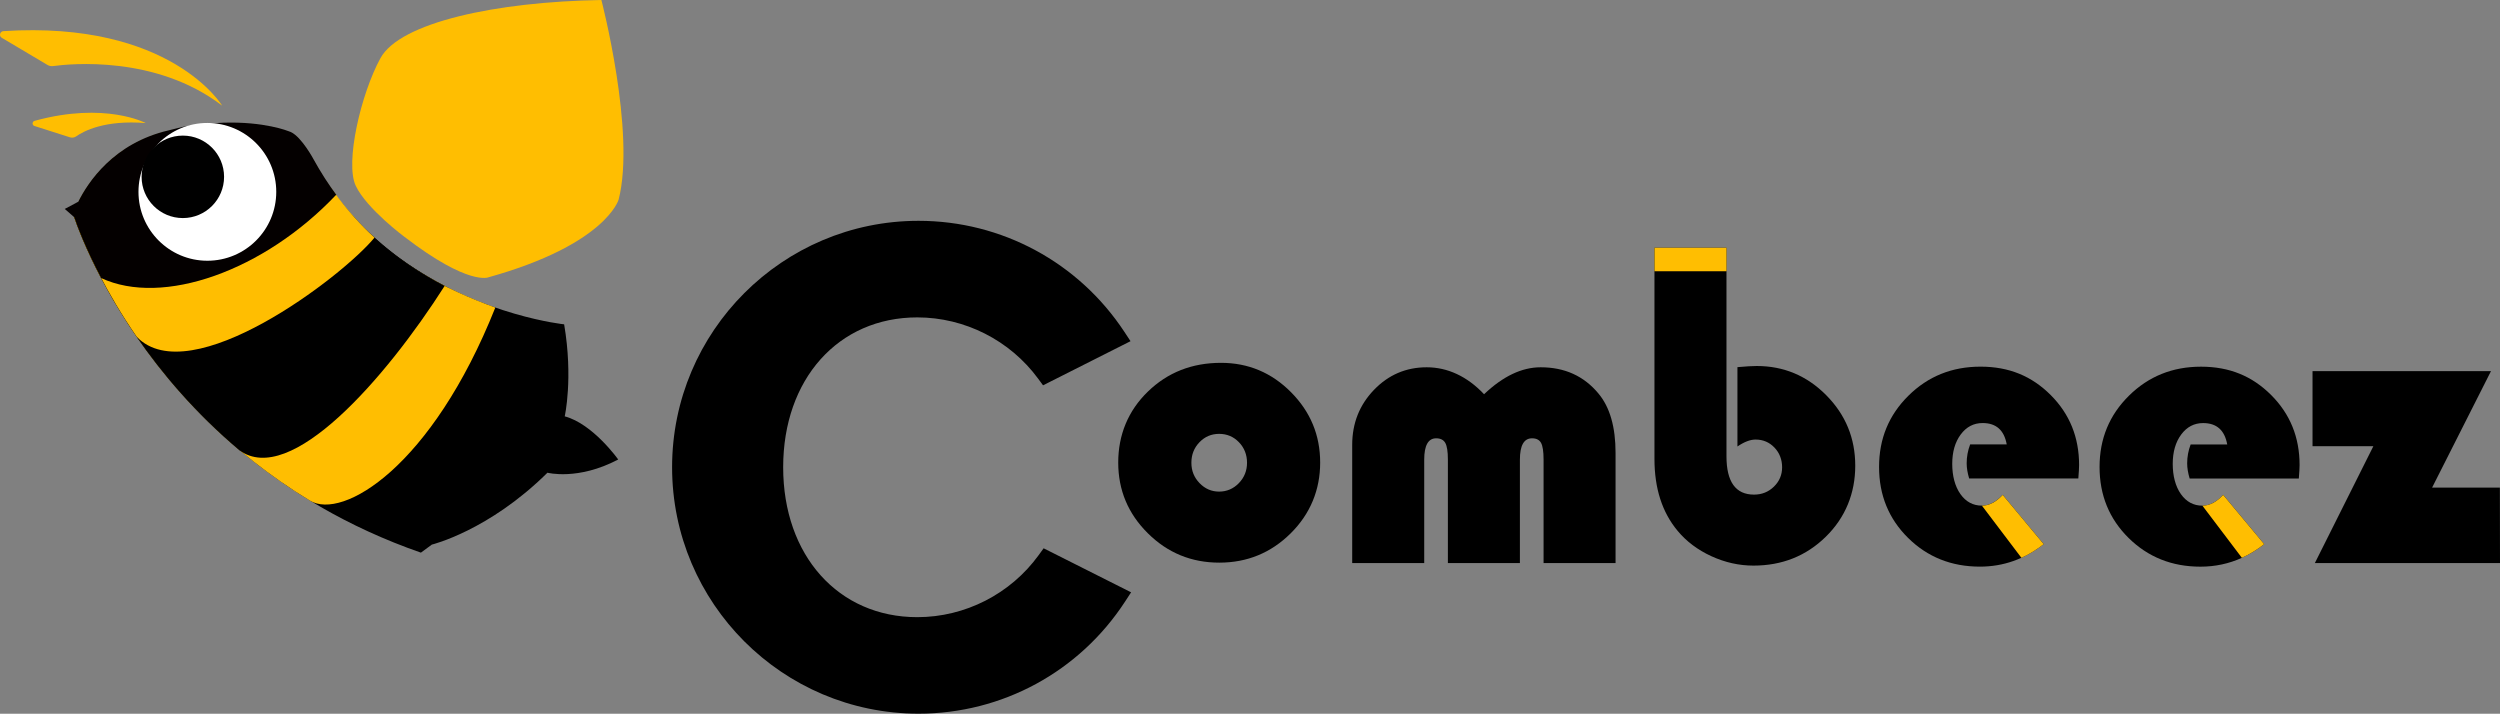
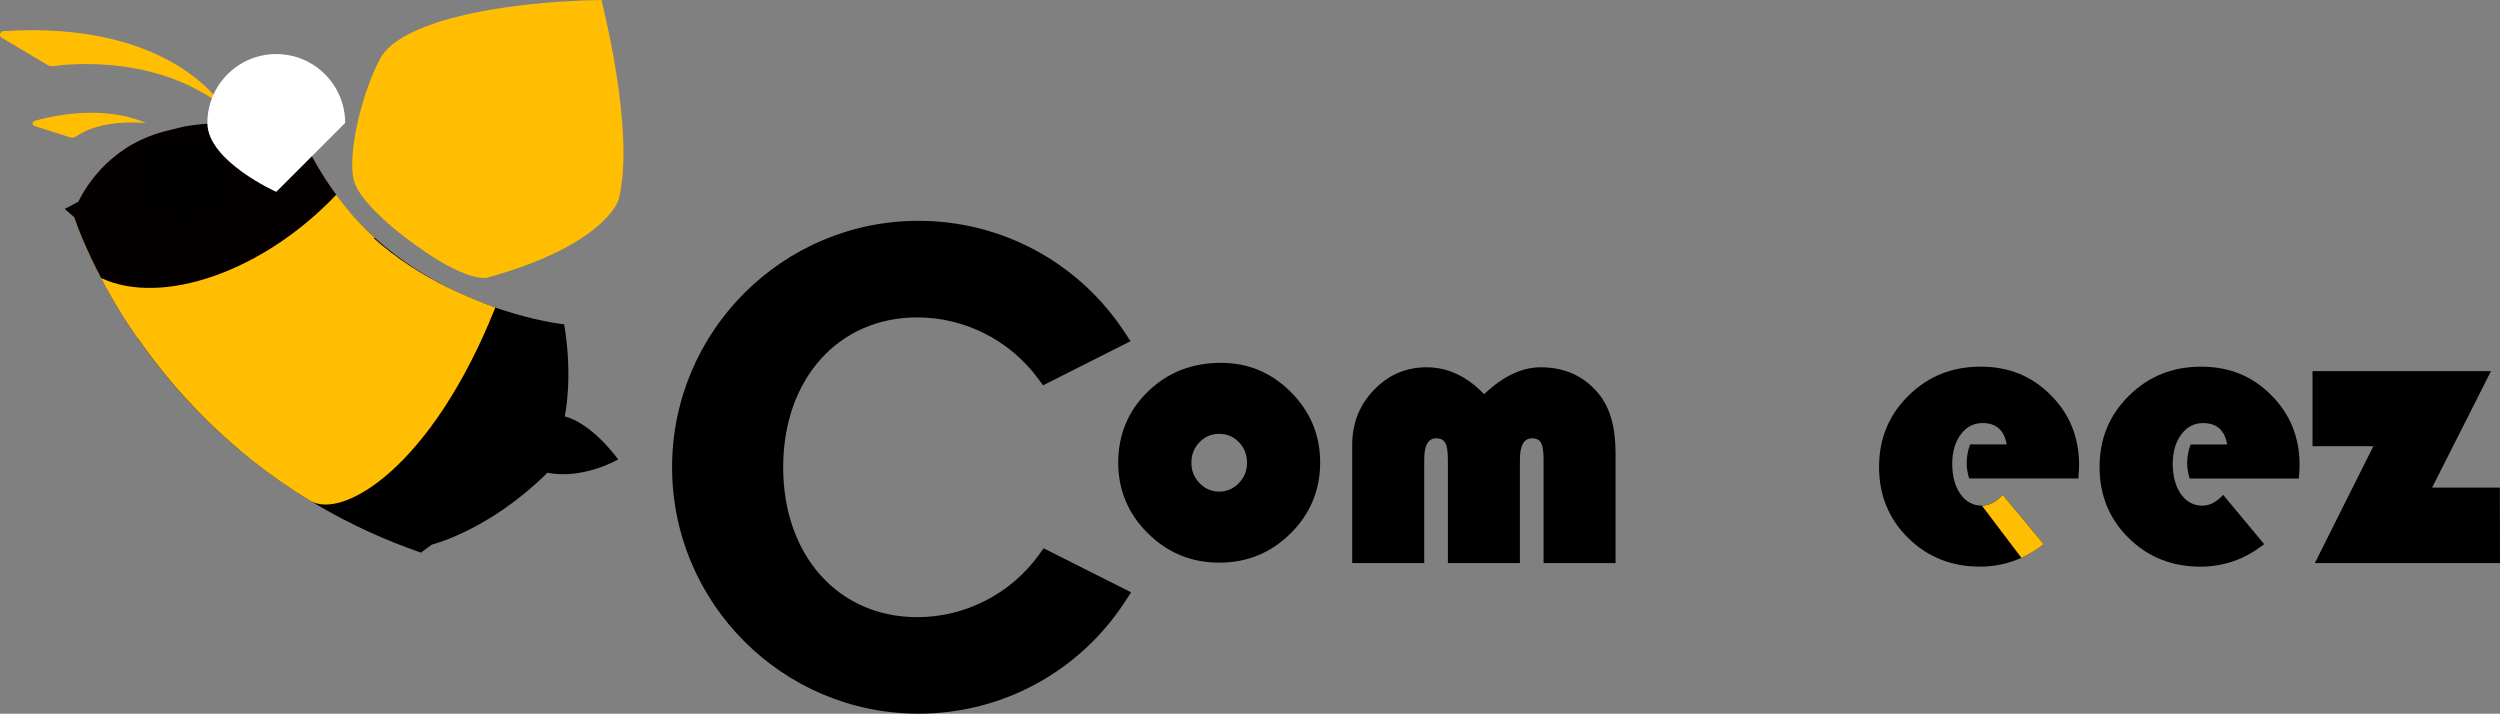
<svg xmlns="http://www.w3.org/2000/svg" id="_レイヤー_1" viewBox="0 0 782.78 223.47">
  <rect x="0" y="0" width="782.78" height="223.47" fill="#808080" stroke="none" />
  <defs>
    <style>.cls-1{fill:#fff;}.cls-2{fill:#040000;}.cls-3{fill:#ffbe01;}</style>
  </defs>
  <g>
    <path d="M382.32,113.61c8.52,0,15.83,3.07,21.91,9.19,6.09,6.13,9.13,13.47,9.13,22.03s-3.09,16.08-9.25,22.18c-6.17,6.11-13.62,9.16-22.34,9.16s-16.18-3.06-22.36-9.19c-6.19-6.13-9.28-13.51-9.28-22.15s3.09-16.21,9.28-22.21c6.19-6.01,13.82-9.01,22.91-9.01m-.6,22.24c-2.41,0-4.46,.87-6.15,2.62-1.69,1.75-2.53,3.89-2.53,6.42s.85,4.62,2.56,6.39c1.71,1.77,3.75,2.65,6.12,2.65s4.47-.88,6.18-2.65c1.71-1.77,2.56-3.9,2.56-6.39s-.84-4.67-2.53-6.42c-1.69-1.75-3.76-2.62-6.21-2.62" />
    <path d="M505.86,176.3h-22.55v-32.43c0-2.49-.26-4.22-.78-5.18-.52-.96-1.47-1.45-2.83-1.45-2.53,0-3.8,2.23-3.8,6.69v32.37h-22.55v-32.43c0-2.49-.27-4.22-.81-5.18-.54-.96-1.5-1.45-2.86-1.45-2.49,0-3.74,2.23-3.74,6.69v32.37h-22.55v-37.01c0-6.75,2.27-12.49,6.81-17.21,4.54-4.72,10.05-7.08,16.52-7.08s12.66,2.81,17.96,8.44c5.91-5.63,11.82-8.44,17.72-8.44,7.51,0,13.54,2.73,18.08,8.2,3.58,4.26,5.37,10.47,5.37,18.63v34.48Z" />
    <path d="M650.75,149.82h-34.18c-.52-1.73-.78-3.32-.78-4.76,0-2.01,.36-3.98,1.09-5.91h11.45c-.8-4.46-3.32-6.69-7.54-6.69-2.81,0-5.1,1.2-6.87,3.59-1.77,2.39-2.65,5.46-2.65,9.19s.85,7.05,2.56,9.46c1.71,2.41,3.95,3.62,6.72,3.62,2.25,0,4.42-1.12,6.51-3.38l12.84,15.43c-5.99,4.7-12.64,7.05-19.95,7.05-8.92,0-16.42-2.99-22.49-8.98-6.07-5.99-9.1-13.4-9.1-22.24s3.06-16.24,9.19-22.3c6.13-6.07,13.65-9.1,22.58-9.1s16.04,2.96,21.97,8.89c5.93,5.93,8.89,13.23,8.89,21.91,0,.88-.08,2.29-.24,4.22" />
    <path d="M719.79,149.83h-34.18c-.52-1.73-.78-3.32-.78-4.76,0-2.01,.36-3.98,1.09-5.91h11.45c-.8-4.46-3.32-6.69-7.54-6.69-2.81,0-5.1,1.2-6.87,3.59-1.77,2.39-2.65,5.46-2.65,9.19s.85,7.05,2.56,9.46c1.71,2.41,3.95,3.62,6.72,3.62,2.25,0,4.42-1.12,6.51-3.38l12.84,15.43c-2.24,1.76-4.56,3.18-6.98,4.28-4.06,1.85-8.39,2.77-12.97,2.77-8.92,0-16.42-2.99-22.49-8.98-6.07-5.99-9.1-13.4-9.1-22.24s3.06-16.24,9.19-22.3c6.13-6.07,13.65-9.1,22.58-9.1s16.04,2.96,21.97,8.89c5.93,5.93,8.89,13.23,8.89,21.91,0,.88-.08,2.29-.24,4.22" />
    <polygon points="779.96 116.2 761.52 152.67 782.74 152.67 782.78 176.3 724.81 176.3 743.13 139.71 724.08 139.71 724.08 116.2 779.96 116.2" />
-     <path d="M540.58,77.57v65.3c0,8,2.87,12,8.62,12,2.45,0,4.53-.83,6.24-2.5,1.71-1.67,2.56-3.69,2.56-6.06s-.8-4.51-2.41-6.18c-1.61-1.67-3.58-2.5-5.91-2.5-1.65,0-3.54,.72-5.67,2.17v-24.84c2.65-.24,4.66-.36,6.03-.36,8.48,0,15.74,3.05,21.79,9.16,6.05,6.11,9.07,13.46,9.07,22.06s-3.07,16.22-9.22,22.24c-6.15,6.03-13.7,9.04-22.67,9.04-4.5,0-8.89-.99-13.17-2.95-4.28-1.97-7.81-4.62-10.58-7.96-4.82-5.79-7.23-13.28-7.23-22.49V77.57h22.55Z" />
    <path d="M326.76,171.69l-1.54,2.13c-8.82,12.16-23.03,19.42-38.01,19.42-24.72,0-41.99-19.3-41.99-46.93s17.27-46.93,41.99-46.93c14.87,0,29.01,7.17,37.83,19.17l1.55,2.1,27.39-13.82-1.9-2.89c-14.34-21.79-38.45-34.8-64.48-34.8-42.55,0-77.16,34.61-77.16,77.16s34.61,77.16,77.16,77.16c26.18,0,50.36-13.12,64.68-35.11l1.88-2.89-27.4-13.79Z" />
  </g>
  <path d="M176.82,130.37s2.7-11.89-.18-28.82c0,0-25.09-2.57-48.94-18.93-.13-.09-.26-.17-.39-.26-.93-.65-1.86-1.32-2.79-2.01-.33-.25-.67-.51-1-.76-2.63-2.01-5.23-4.21-7.75-6.59-.58-.55-1.16-1.1-1.74-1.67-.62-.62-1.24-1.25-1.85-1.89-.67-.71-1.34-1.44-2-2.18-.5-.57-1.02-1.11-1.51-1.7-1.06-1.24-2.08-2.54-3.09-3.87-.46-.61-.91-1.25-1.36-1.87-.64-.89-1.28-1.8-1.9-2.73-.46-.68-.91-1.37-1.35-2.08-.73-1.16-1.44-2.37-2.13-3.59-.24-.42-.49-.83-.73-1.26,0,0-.01,0-.01,0,0-.02-3.72-6.99-7.13-8.59l-.81-.3s-13.81-5.61-37.13-.27c-.04,.01-.08,.01-.13,.02-2.93,.68-5.59,1.59-8.01,2.68-16.93,7.58-21.9,23.45-21.9,23.45,0,0,0,.02,0,.02,0,0,0,0,0,0,0,0,12.3,40.34,51.97,73.76,.12,.09,.25,.15,.38,.24,14.79,12.4,33.33,23.84,56.45,31.87l3.42-2.52s17.83-4.32,36.2-22.51c0,0,9.55,2.52,22.15-4.14,0,0-7.92-11.17-16.75-13.51Z" />
  <path class="cls-3" d="M108.57,65.92c-.31-.37-1.64-2.51-1.94-2.89-.7-.88-1.39-1.79-2.07-2.71-.66-.91-1.3-1.85-1.94-2.8-.48-.71-.97-1.4-1.43-2.14-.83-1.31-1.62-2.68-2.41-4.06-.23-.4-.47-.77-.69-1.18,0,0,0,0,0,0-.03-.06-3.73-6.99-7.13-8.58l-.81-.3s-13.73-5.58-36.95-.3c-.11,.02-.21,.03-.32,.06-20.5,4.73-28.02,21.2-29.58,25.22-.22,.58-.33,.9-.33,.9,0,0,0,.01,0,.01h0s.25,.8,.75,2.2c0,.02,.02,.05,.03,.07,.29,.81,.67,1.82,1.15,3.03,.06,.15,.12,.3,.18,.46,.46,1.14,1,2.44,1.63,3.87,.11,.26,.23,.52,.35,.79,.19,.43,.38,.86,.59,1.31,.15,.33,.31,.67,.47,1.01,.13,.28,.28,.59,.42,.88,.05,.1,.1,.2,.15,.31,.17,.35,.33,.69,.5,1.06,.18,.37,.36,.74,.55,1.12,.23,.48,.47,.95,.72,1.45,.22,.43,.44,.87,.67,1.31,.04,.07,.09,.16,.12,.23,.59,1.13,1.22,2.31,1.88,3.51,.3,.55,.61,1.1,.93,1.66,.44,.78,.9,1.58,1.37,2.38,.53,.91,1.07,1.82,1.64,2.76,.53,.88,1.08,1.76,1.65,2.67,.49,.78,1,1.56,1.52,2.35,.44,.68,.9,1.36,1.36,2.05,.42,.62,.8,1.23,1.24,1.86,.02,.02,.04,.03,.06,.05,11.53,16.7,28.9,35.9,54.14,51.21,10.24,6.21,38.17-10.55,58.05-60.45-15.3-5.57-32.67-14.14-46.51-30.37Z" />
-   <path d="M117.17,74.4c-.99-.9-1.98-1.83-2.95-2.79-.22-.22-.44-.45-.66-.68-.79-.8-1.58-1.61-2.35-2.45-.2-.22-.41-.45-.61-.67-.82-.91-1.64-1.85-2.44-2.81-.12-.15-.25-.3-.37-.45-.93-1.13-1.85-2.3-2.75-3.5-1.16-1.56-2.28-3.18-3.37-4.85-.15-.23-.29-.46-.44-.7-1.09-1.71-2.15-3.47-3.15-5.31,0,0-3.72-6.99-7.13-8.59l-.81-.3s-13.86-5.64-37.27-.24c-2.93,.68-5.59,1.59-8.01,2.68-16.93,7.58-21.9,23.45-21.9,23.45,0,0,5.23,17.12,19.83,38.29,.01,.02,.02,.03,.03,.05,0,0,0,0,0,0,7.81,11.32,18.3,23.79,32.1,35.42,15.93,11.79,45.86-22.49,64.31-51.44-7.32-3.79-14.95-8.68-22.06-15.11Z" />
  <path class="cls-3" d="M105.17,60.92c-1.16-1.56-2.41-3.11-3.5-4.79-.15-.23-.29-.46-.44-.7-1.09-1.71-2.15-3.47-3.15-5.31,0,0-3.72-6.99-7.13-8.59l-.81-.3s-13.86-5.64-37.27-.24c-23.41,5.4-29.9,26.12-29.9,26.12,0,0,0,.01,0,.01h0s.25,.8,.75,2.2c0,.02,.02,.05,.03,.07,.29,.81,.67,1.82,1.15,3.03,.06,.15,.12,.3,.18,.46,.46,1.14,1,2.44,1.63,3.87,.11,.26,.23,.52,.35,.79,.19,.43,.38,.86,.59,1.31,.15,.33,.31,.67,.47,1.01,.34,.73,.69,1.47,1.07,2.25,.18,.37,.36,.74,.55,1.12,.23,.48,.47,.95,.72,1.45,.22,.43,.44,.87,.67,1.31,2.95,5.71,6.78,12.36,11.7,19.48,16.71,17.33,64.28-18.72,74.44-31.08-4.31-3.9-8.32-8.39-12.09-13.46Z" />
  <path class="cls-3" d="M.55,11.83l14.31,8.5c.53,.32,1.16,.44,1.77,.36,5.32-.73,32.23-3.45,52.92,12.39,0,0-16.03-26.71-68.49-23.33-1.1,.07-1.46,1.52-.51,2.08" />
  <path class="cls-3" d="M10.79,39.45l11.12,3.55c.67,.21,1.4,.09,1.97-.32,2.21-1.56,8.85-5.2,21.77-4.14,0,0-12.72-6.79-34.82-.7-.81,.22-.84,1.36-.04,1.61" />
  <path class="cls-3" d="M126.7,74.21s-11.89-8.83-15.31-16.03c-3.42-7.2,1.62-28.82,7.74-39.98C125.26,7.02,155.34,.54,188.3,0c0,0,10.81,41.43,5.4,62.5,0,0-3.96,14.05-40.7,24.31,0,0-6.12,2.88-26.3-12.61" />
  <path class="cls-2" d="M105.21,60.87c-1.16-1.56-2.29-3.19-3.38-4.87-.15-.23-.3-.47-.44-.7-1.09-1.72-2.15-3.48-3.16-5.33,0,0-3.73-7.01-7.15-8.62l-.81-.3s-7.46-3.06-20.44-2.63c-3.71,.18-7.4,.42-11.23,1.03-1.84,.31-3.74,.9-5.72,1.35-17.28,3.99-25.36,16.26-28.42,22.48v-.09s-4.18,2.23-4.18,2.23l2.95,2.58c.86,2.53,3.45,9.58,8.44,19.06,19.22,9,51.02-2.2,73.63-26.11-.03-.04-.06-.07-.08-.1Z" />
-   <path class="cls-1" d="M86.5,60.07c0,11.91-9.66,21.57-21.57,21.57s-21.57-9.66-21.57-21.57,9.66-21.57,21.57-21.57,21.57,9.66,21.57,21.57" />
+   <path class="cls-1" d="M86.5,60.07s-21.57-9.66-21.57-21.57,9.66-21.57,21.57-21.57,21.57,9.66,21.57,21.57" />
  <path d="M70.16,55.37c0,7.13-5.78,12.91-12.91,12.91s-12.91-5.78-12.91-12.91,5.78-12.91,12.91-12.91,12.91,5.78,12.91,12.91" />
  <path class="cls-3" d="M620.56,158.33c2.25,0,4.42-1.12,6.51-3.38l12.84,15.43c-2.24,1.75-4.56,3.18-6.98,4.28l-12.37-16.34Z" />
-   <path class="cls-3" d="M689.59,158.33c2.25,0,4.42-1.12,6.51-3.38l12.84,15.43c-2.24,1.76-4.56,3.18-6.98,4.28l-12.37-16.34Z" />
-   <rect class="cls-3" x="518.04" y="77.57" width="22.55" height="7.36" />
</svg>